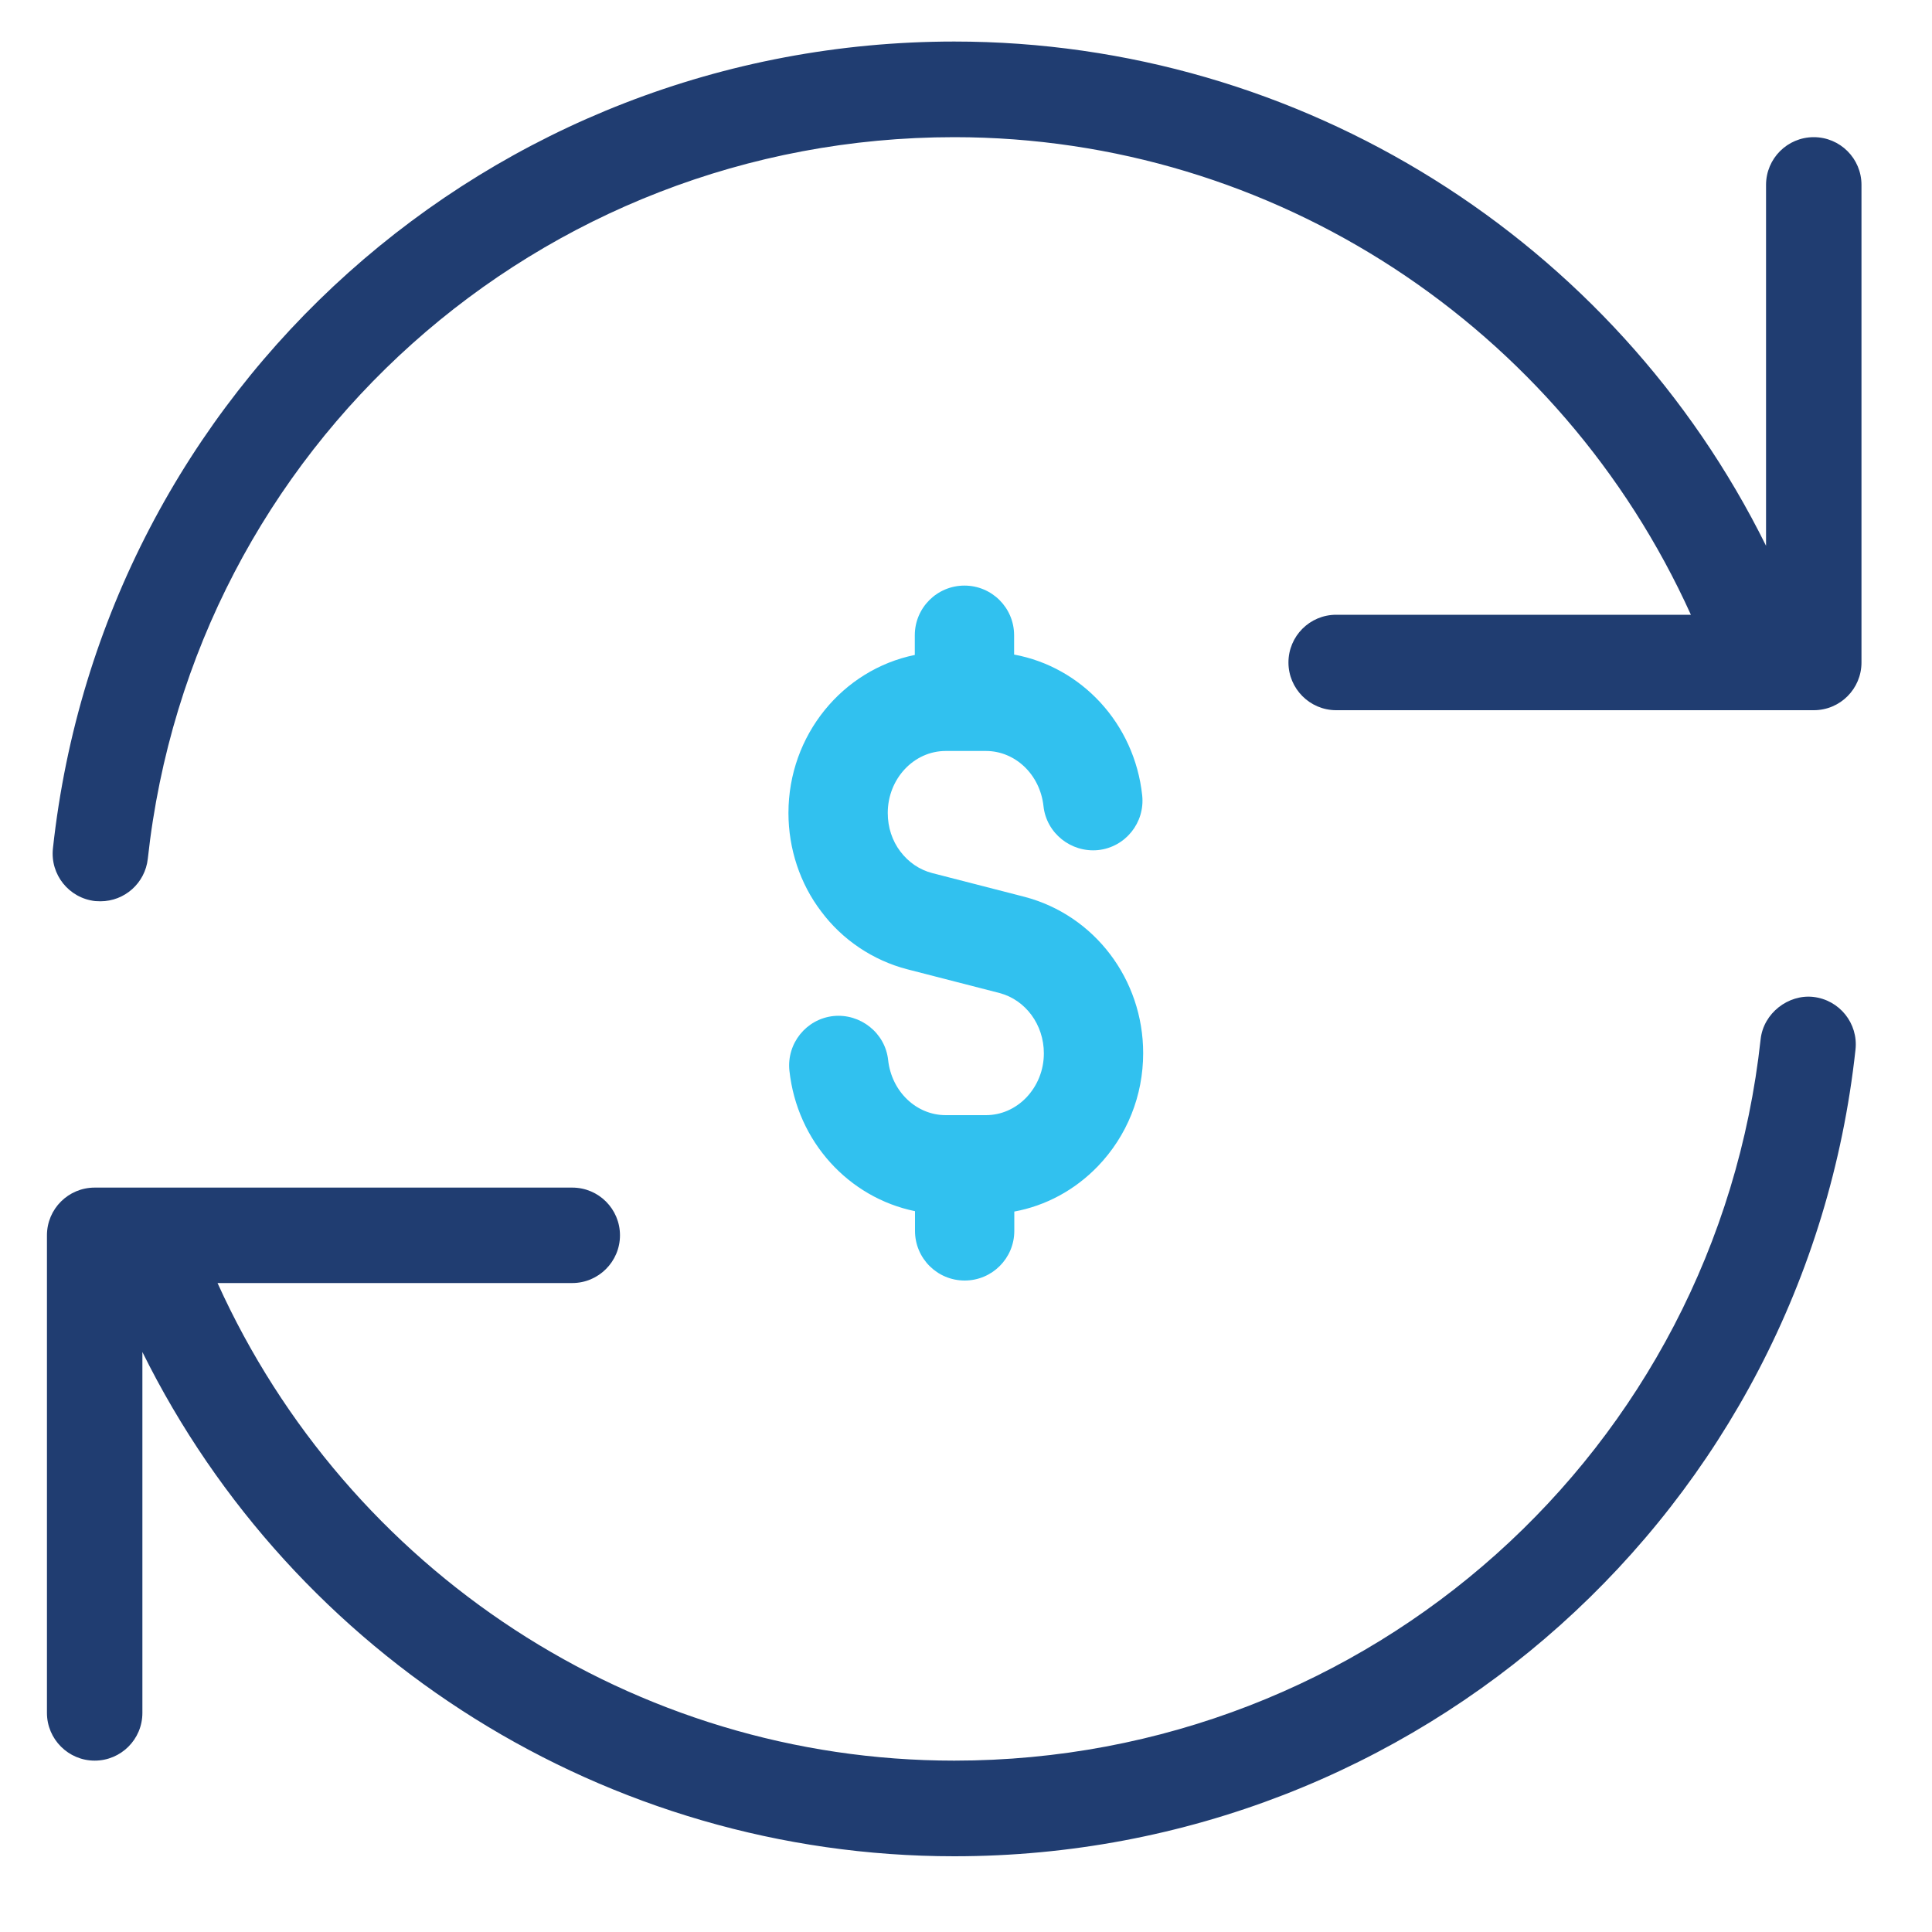
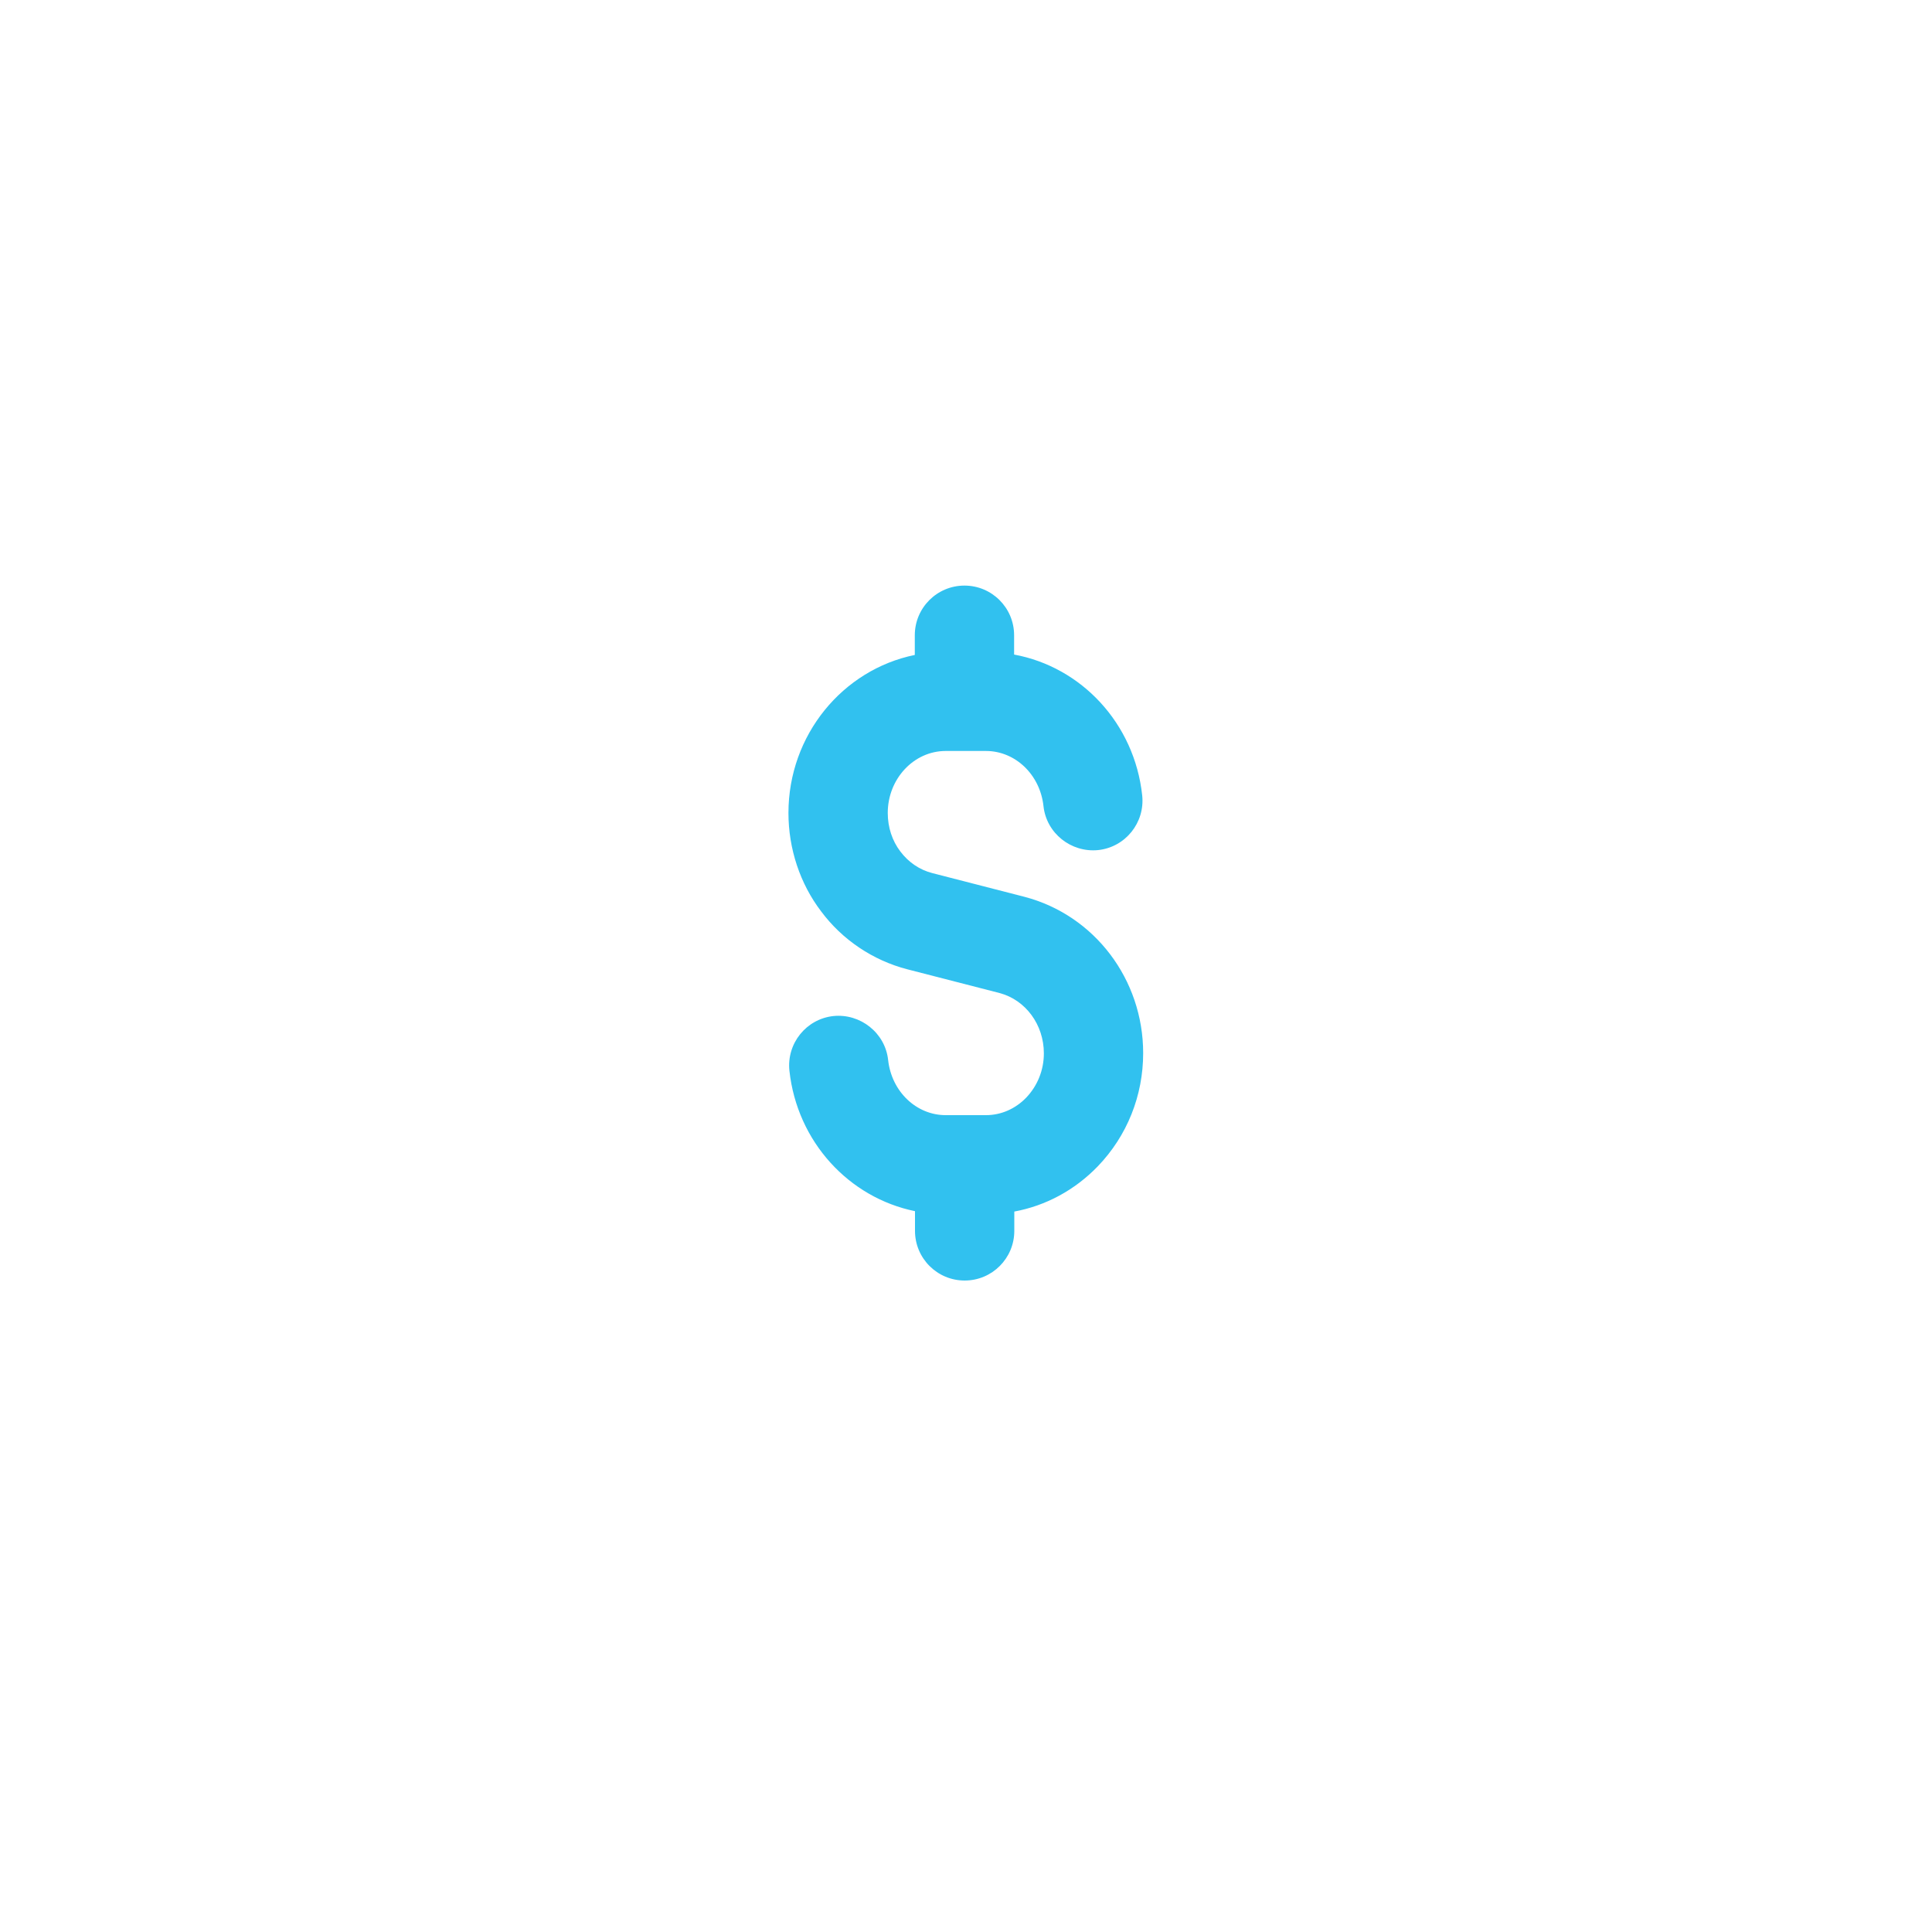
<svg xmlns="http://www.w3.org/2000/svg" width="100" height="100" viewBox="0 0 100 100" fill="none">
-   <path d="M96.04 54.33C93.45 78.13 73.39 96.08 49.39 96.08C31.42 96.08 15.19 85.78 7.37 69.98V88.66C7.37 90.03 6.26 91.13 4.9 91.13C3.54 91.13 2.43 90.02 2.43 88.66V63.94C2.43 62.57 3.54 61.47 4.9 61.47H29.62C30.99 61.47 32.09 62.58 32.09 63.94C32.09 65.3 30.98 66.41 29.62 66.41H11.26C17.99 81.29 32.82 91.13 49.39 91.13C70.87 91.13 88.81 75.08 91.13 53.79C91.28 52.43 92.57 51.46 93.85 51.6C95.21 51.75 96.19 52.97 96.04 54.33ZM93.88 7.1C92.51 7.1 91.41 8.21 91.41 9.57V28.25C83.59 12.45 67.36 2.15 49.39 2.15C25.39 2.16 5.33 20.11 2.74 43.91C2.59 45.27 3.57 46.49 4.93 46.64C5.02 46.64 5.11 46.65 5.2 46.65C6.45 46.65 7.51 45.71 7.65 44.45C9.97 23.16 27.91 7.1 49.39 7.1C65.96 7.1 80.79 16.94 87.52 31.82H69.16C67.79 31.82 66.69 32.93 66.69 34.29C66.69 35.65 67.8 36.76 69.16 36.76H93.88C95.25 36.76 96.35 35.65 96.35 34.29V9.57C96.35 8.2 95.24 7.1 93.88 7.1Z" fill="#203D71" />
  <path d="M46.96 50.17L51.74 51.4C53.09 51.76 54.03 53.04 54.03 54.52C54.03 55.39 53.7 56.2 53.12 56.81C52.55 57.4 51.81 57.72 51.03 57.72H48.95C47.43 57.72 46.15 56.5 45.97 54.87C45.82 53.46 44.53 52.45 43.14 52.59C41.73 52.74 40.71 54.01 40.86 55.42C41.26 59.1 43.94 61.99 47.36 62.69V63.71C47.36 65.13 48.51 66.28 49.93 66.28C51.35 66.28 52.5 65.13 52.5 63.71V62.71C54.12 62.41 55.62 61.61 56.82 60.37C58.34 58.79 59.17 56.71 59.17 54.51C59.17 50.69 56.65 47.37 53.03 46.42L48.25 45.19C47.6 45.02 47.03 44.64 46.6 44.07C46.18 43.52 45.95 42.82 45.95 42.08C45.95 40.31 47.3 38.87 48.95 38.87H51.03C52.55 38.87 53.83 40.09 54.01 41.72C54.16 43.13 55.44 44.14 56.84 44C58.25 43.85 59.27 42.58 59.12 41.17C58.72 37.44 55.97 34.52 52.49 33.88V32.88C52.49 31.46 51.34 30.31 49.92 30.31C48.5 30.31 47.35 31.46 47.35 32.88V33.9C43.62 34.66 40.81 38.04 40.81 42.08C40.81 43.93 41.41 45.74 42.5 47.17C43.6 48.65 45.19 49.71 46.96 50.17Z" fill="#31C1EF" />
</svg>